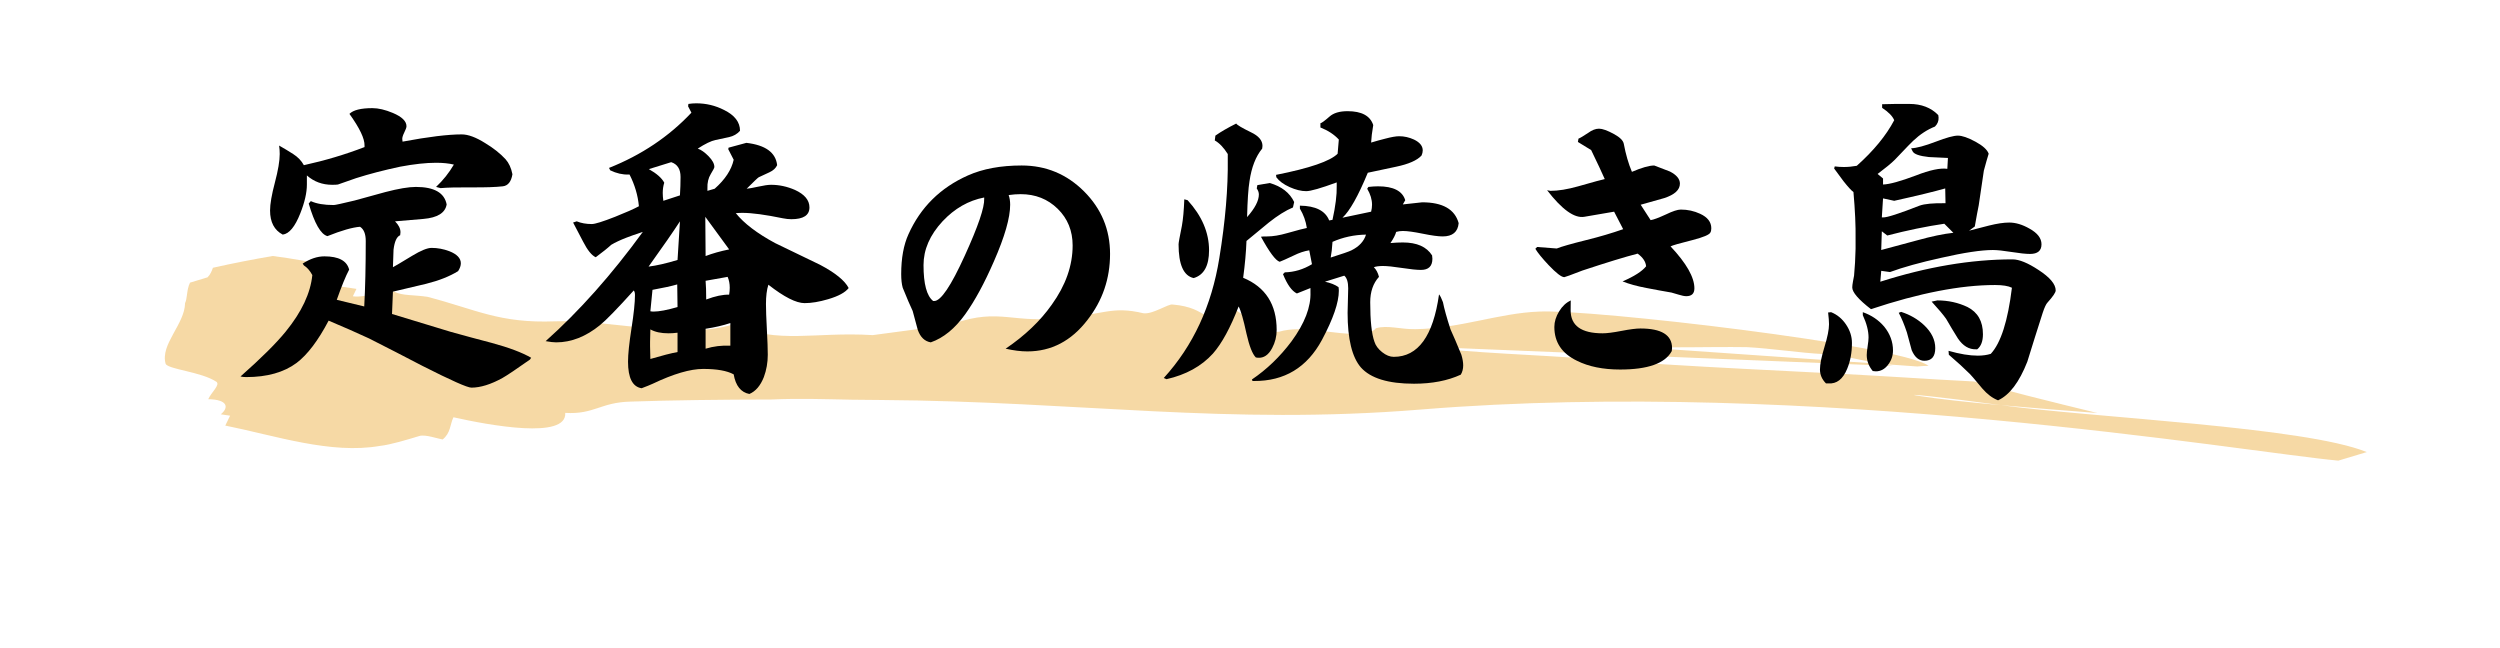
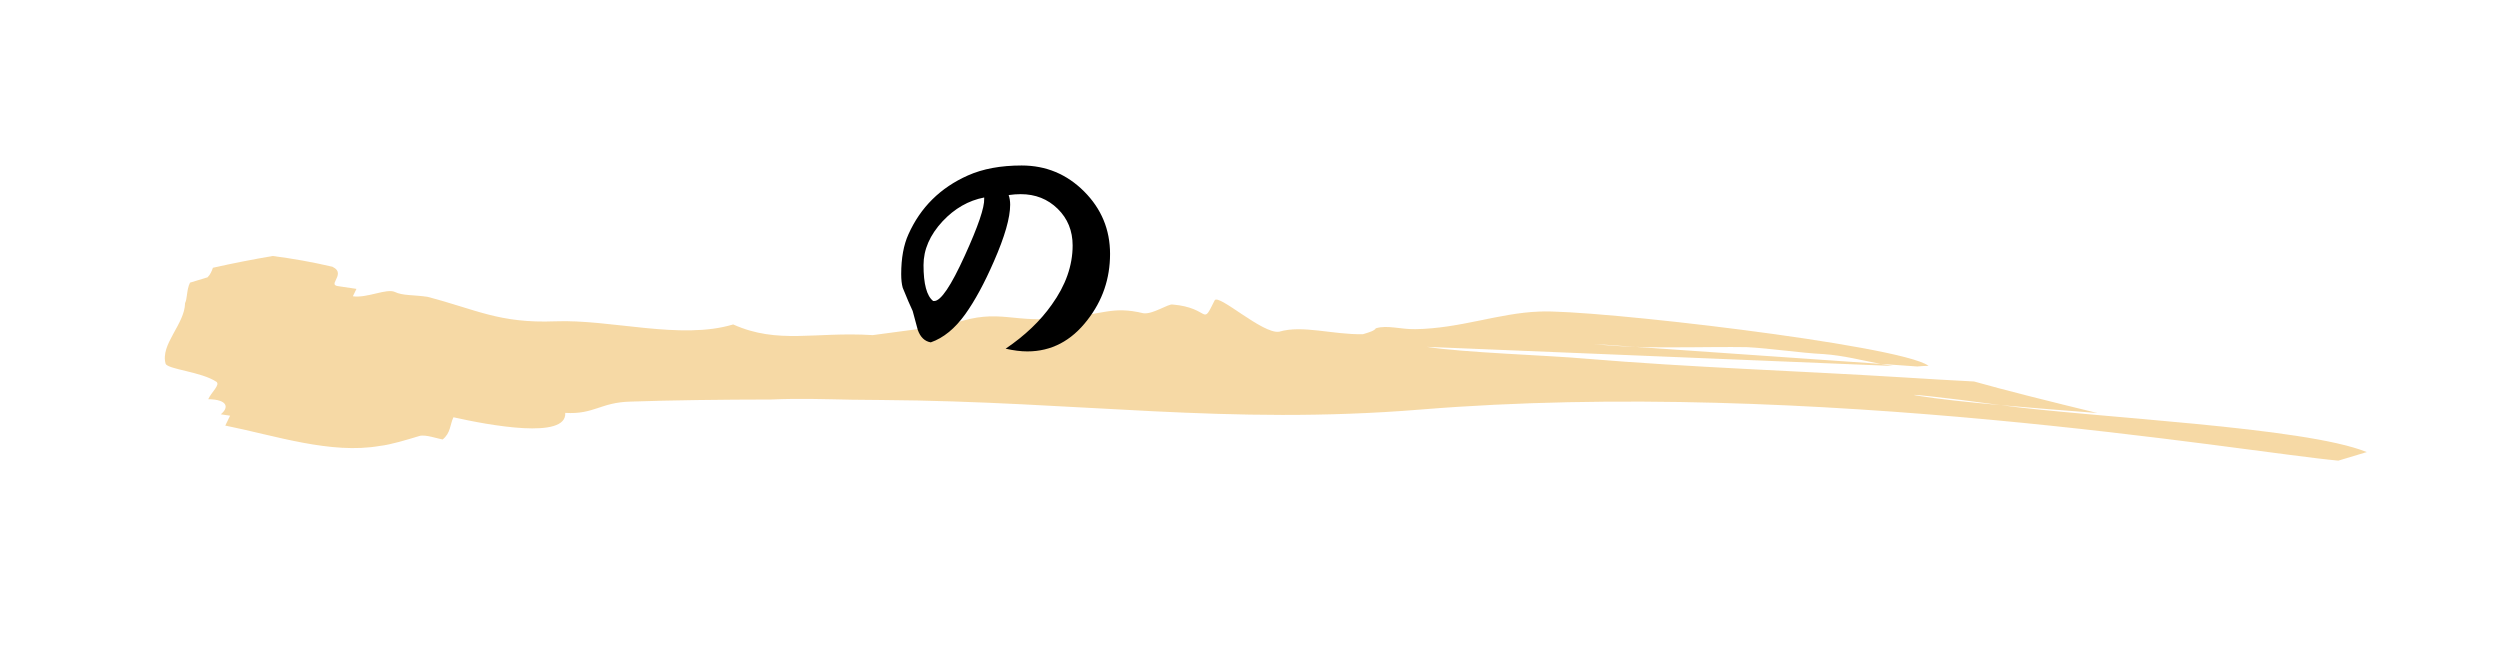
<svg xmlns="http://www.w3.org/2000/svg" version="1.1" x="0px" y="0px" viewBox="0 0 582.386 151" style="enable-background:new 0 0 582.386 151;" xml:space="preserve">
  <style type="text/css">
	.st0{opacity:0.8;}
	.st1{fill:#F4CF8E;}
</style>
  <g id="レイヤー_2">
</g>
  <g id="レイヤー_1">
    <g>
      <g>
        <g>
          <g>
            <g class="st0">
              <path class="st1" d="M551.347,105.314c-14.38-5.873-63.778-8.016-85.232-10.93c-8.275-0.746-14.584-1.433-19.305-2.186        c-3.978-0.636,5.248,0.25,19.305,2.186c6.293,0.563,13.728,1.153,22.47,1.829c-10.839-2.64-21.257-5.237-28.715-7.343        c-5.511-0.289-11.08-0.603-16.744-0.972c-24.912-1.534-49.033-2.291-73.672-4.337c-8.933-0.803-28.454-1.399-37.101-2.761        l108.682,4.456c-0.981-0.144-1.956-0.304-2.917-0.488l-57.093-3.962c-3.235-0.115-6.502-0.313-9.86-0.678l9.86,0.678        c8.465,0.284,16.705-0.062,25.93,0.063c5.689,0.294,12.171,1.329,17.867,1.617c4.645,0.323,8.895,1.457,13.296,2.282        l8.524,0.604c0.834-0.077,1.725-0.14,2.638-0.148c-0.031-0.017-0.089-0.043-0.111-0.067        c-6.929-4.84-78.626-13.181-90.573-12.577c-9.518,0.355-18.272,3.916-28.856,4.103c-3.536,0.061-6.495-1.018-9.225-0.212        c-0.281,0.571-1.645,0.976-3.017,1.385c-7.046,0.133-14.051-2.203-19.509-0.584c-3.811,0.636-14.19-9.004-15.042-7.281        c-3.11,6.309-0.847,1.721-9.79,0.944c-1.081-0.163-4.66,2.366-6.824,2.034c-7.286-1.753-9.502,0.378-17.92,0.93        c-12.514,1.774-15.158-2.342-26.35,1.494c-1.357,0.413-18.76,2.674-18.76,2.674c-13.548-0.838-22.009,2.199-32.506-2.485        c-12.269,3.69-28.459-1.237-41.484-0.728c-13.03,0.509-18.406-2.777-29.754-5.711c-3.247-0.485-5.692-0.23-7.575-1.129        c-1.888-0.902-6.533,1.492-9.78,1.006l0.837-1.727c-1.088-0.161-3.248-0.481-4.334-0.642        c-1.085-0.167-0.802-0.741-0.522-1.317c0.561-1.151,1.118-2.303-0.769-3.2c-4.519-1.058-9.147-1.892-13.887-2.499        c-4.705,0.801-9.349,1.711-13.928,2.744c-0.276,0.793-0.597,1.584-1.247,2.221c-1.365,0.415-2.727,0.829-4.086,1.243        c-0.838,1.725-0.592,3.616-1.155,4.769c-0.067,4.918-5.823,9.614-4.526,14.124c0.524,1.315,8.379,1.859,11.87,4.233        c0.806,0.73-1.117,2.297-1.95,4.025c4.607,0.069,4.848,1.955,2.931,3.519c1.083,0.161,2.162,0.321,2.162,0.321        c-0.278,0.574-1.116,2.304-1.116,2.304c11.624,2.338,24.568,6.734,35.977,4.744c2.443-0.247,6.526-1.49,9.248-2.32        c1.358-0.41,4.322,0.65,5.406,0.815c1.925-1.561,1.682-3.448,2.519-5.173c8.377,1.876,26.481,5.218,26.041-1.02        c6.766,0.404,8.173-2.462,15.223-2.63c9.341-0.325,21.189-0.474,32.868-0.489c6.391-0.294,12.527-0.068,18.725,0.049        c2.313,0.022,4.559,0.043,6.697,0.064c46.358,0.321,80.442,5.91,125.757,2.228c91.393-7.448,191.397,9.822,213.778,11.903        L551.347,105.314z" />
            </g>
          </g>
        </g>
      </g>
    </g>
    <g>
-       <path d="M123.733,83.341l-0.281,0.422c-3.188,2.25-5.321,3.679-6.398,4.289c-2.719,1.5-5.133,2.25-7.242,2.25    c-0.938,0-4.735-1.688-11.391-5.062c-4.125-2.155-8.274-4.289-12.445-6.398c-2.719-1.266-5.86-2.647-9.422-4.148    c-2.438,4.641-4.922,7.922-7.453,9.844c-2.953,2.203-6.868,3.305-11.742,3.305c-0.517,0-0.961-0.047-1.336-0.141    c4.827-4.265,8.343-7.757,10.547-10.477c3.702-4.546,5.766-8.93,6.188-13.148c-0.562-1.03-1.22-1.781-1.969-2.25l-0.281-0.422    c1.733-1.125,3.421-1.688,5.062-1.688c3.328,0,5.249,1.032,5.766,3.094c-0.798,1.501-1.758,3.844-2.883,7.031l6.398,1.547    c0.234-4.265,0.352-9.352,0.352-15.258c0-1.64-0.446-2.742-1.336-3.305c-1.782,0.141-4.313,0.868-7.594,2.18    c-1.547-0.422-3-2.953-4.359-7.594l0.492-0.562c1.312,0.61,3.094,0.914,5.344,0.914c0.327,0,1.944-0.352,4.852-1.055    c2.391-0.656,4.781-1.312,7.172-1.969c3.046-0.796,5.414-1.195,7.102-1.195c4.265,0,6.655,1.36,7.172,4.078    c-0.329,1.969-2.134,3.094-5.414,3.375l-6.609,0.562c0.844,0.844,1.266,1.688,1.266,2.531c0,0.235-0.024,0.469-0.07,0.703    c-0.798,0.329-1.313,1.454-1.547,3.375c-0.047,1.36-0.095,2.719-0.141,4.078c0.375-0.187,1.874-1.078,4.5-2.672    c2.015-1.218,3.516-1.828,4.5-1.828c1.406,0,2.788,0.258,4.148,0.773c1.781,0.703,2.672,1.642,2.672,2.812    c0,0.562-0.211,1.172-0.633,1.828c-1.969,1.22-4.454,2.204-7.453,2.953c-2.579,0.61-5.157,1.22-7.734,1.828l-0.211,5.203    c0.796,0.235,5.344,1.617,13.641,4.148c3.187,0.891,6.398,1.758,9.633,2.602C118.576,80.975,121.623,82.123,123.733,83.341z     M119.373,40.591c-0.281,1.735-1.032,2.672-2.25,2.812c-1.642,0.188-4.078,0.271-7.312,0.246    c-3.234-0.023-5.625,0.035-7.172,0.176l-1.055-0.281c1.64-1.547,3.023-3.28,4.148-5.203c-1.172-0.281-2.556-0.422-4.148-0.422    c-2.345,0-5.133,0.306-8.367,0.914c-3.751,0.798-7.172,1.688-10.266,2.672c-0.938,0.329-2.345,0.821-4.219,1.477    c-0.235,0.047-0.68,0.07-1.336,0.07c-2.297,0-4.266-0.726-5.906-2.18v2.109c0,1.923-0.517,4.173-1.547,6.75    c-1.22,3.094-2.579,4.735-4.078,4.922c-1.969-1.03-2.953-2.906-2.953-5.625c0-1.5,0.375-3.667,1.125-6.504    c0.749-2.835,1.125-5.05,1.125-6.645c0-0.656-0.047-1.312-0.141-1.969c1.078,0.61,2.167,1.266,3.27,1.969    c1.101,0.703,1.934,1.571,2.496,2.602c4.922-1.078,9.633-2.484,14.133-4.219v-0.352c0.046-1.593-1.125-4.054-3.516-7.383    c0.89-0.89,2.672-1.336,5.344-1.336c1.406,0,2.999,0.376,4.781,1.125c2.109,0.891,3.164,1.923,3.164,3.094    c0,0.281-0.165,0.75-0.492,1.406c-0.329,0.657-0.492,1.172-0.492,1.547c0,0.188,0.023,0.399,0.07,0.633    c6-1.125,10.593-1.688,13.781-1.688c1.5,0,3.328,0.68,5.484,2.039c1.874,1.125,3.445,2.368,4.711,3.727    C118.553,37.966,119.092,39.139,119.373,40.591z" />
-       <path d="M197.701,67.099c-0.798,1.032-2.391,1.898-4.781,2.602c-2.063,0.61-3.892,0.914-5.484,0.914    c-1.969,0-4.781-1.429-8.438-4.289c-0.376,1.172-0.562,2.672-0.562,4.5c0,1.313,0.07,3.282,0.211,5.906    c0.141,2.626,0.211,4.595,0.211,5.906c0,1.828-0.306,3.562-0.914,5.203c-0.798,2.015-1.923,3.328-3.375,3.938    c-1.969-0.376-3.188-1.898-3.656-4.57c-1.547-0.844-3.915-1.266-7.102-1.266c-3,0-6.915,1.148-11.742,3.445    c-0.61,0.281-1.477,0.633-2.602,1.055c-2.109-0.329-3.164-2.391-3.164-6.188c0-1.733,0.269-4.324,0.809-7.77    c0.538-3.445,0.809-6.035,0.809-7.77c0-0.468-0.095-0.819-0.281-1.055c-3.844,4.266-6.469,6.961-7.875,8.086    c-3.282,2.672-6.68,4.008-10.195,4.008c-0.61,0-1.431-0.093-2.461-0.281c7.828-6.984,15.374-15.469,22.641-25.453    c-1.828,0.61-3.094,1.055-3.797,1.336c-1.454,0.562-2.649,1.125-3.586,1.688c-0.75,0.703-1.946,1.665-3.586,2.883    c-0.938-0.422-1.923-1.64-2.953-3.656c-1.501-2.906-2.274-4.382-2.32-4.43l0.844-0.281c1.03,0.422,2.203,0.633,3.516,0.633    c0.749,0,2.554-0.562,5.414-1.688c2.484-0.984,4.335-1.804,5.555-2.461c-0.235-2.531-0.961-4.992-2.18-7.383h-0.211    c-1.406,0.047-2.837-0.281-4.289-0.984l-0.281-0.562c7.546-2.999,13.945-7.288,19.195-12.867l-0.773-1.477l0.07-0.562    c0.608-0.093,1.218-0.141,1.828-0.141c2.296,0,4.453,0.517,6.469,1.547c2.484,1.22,3.727,2.837,3.727,4.852    c-0.657,0.75-1.512,1.243-2.566,1.477c-1.055,0.235-2.099,0.457-3.129,0.668c-1.032,0.211-2.415,0.879-4.148,2.004    c0.796,0.281,1.64,0.879,2.531,1.793c0.89,0.914,1.336,1.747,1.336,2.496c0,0.188-0.281,0.738-0.844,1.652    s-0.821,2.028-0.773,3.34v0.562l1.688-0.492c2.437-2.155,3.913-4.405,4.43-6.75l-1.266-2.461l0.07-0.352l4.148-1.125    c4.453,0.517,6.843,2.25,7.172,5.203c-0.329,0.703-0.926,1.255-1.793,1.652c-0.868,0.399-1.7,0.786-2.496,1.16    c-0.188,0.095-1.125,0.984-2.812,2.672c0.562-0.046,1.477-0.211,2.742-0.492s2.25-0.422,2.953-0.422    c1.874,0,3.727,0.399,5.555,1.195c2.25,1.032,3.375,2.391,3.375,4.078c0,1.828-1.406,2.742-4.219,2.742    c-0.61,0-1.266-0.07-1.969-0.211c-4.078-0.844-7.219-1.266-9.422-1.266c-0.517,0-1.032,0.024-1.547,0.07    c1.921,2.391,4.968,4.711,9.141,6.961c3.468,1.688,6.961,3.375,10.477,5.062C194.583,63.56,196.81,65.365,197.701,67.099z     M158.397,51.56c-1.547,2.391-3.985,5.906-7.312,10.547c1.874-0.234,4.124-0.749,6.75-1.547L158.397,51.56z M158.537,41.224    c0-1.828-0.728-2.976-2.18-3.445l-5.203,1.617c1.828,1.032,3.023,2.086,3.586,3.164c-0.235,0.75-0.352,1.547-0.352,2.391    c0,0.562,0.046,1.172,0.141,1.828l3.867-1.266C158.49,44.013,158.537,42.584,158.537,41.224z M157.834,82.005v-4.5    c-0.75,0.095-1.454,0.141-2.109,0.141c-1.735,0-3.141-0.304-4.219-0.914c-0.047,1.079-0.07,2.039-0.07,2.883v1.055    c0,0.844,0.023,1.828,0.07,2.953C154.224,82.826,156.333,82.286,157.834,82.005z M157.834,71.528l-0.07-5.273    c-1.266,0.376-3.188,0.798-5.766,1.266l-0.492,4.992c0.234,0.047,0.492,0.07,0.773,0.07    C153.545,72.583,155.396,72.231,157.834,71.528z M169.858,58.099l-5.555-7.594c0.046,3.563,0.07,6.609,0.07,9.141    C165.966,59.037,167.794,58.521,169.858,58.099z M169.998,67.028c0-0.937-0.165-1.781-0.492-2.531l-5.133,0.914    c0.093,1.079,0.141,2.531,0.141,4.359c2.109-0.796,3.89-1.171,5.344-1.125C169.951,68.083,169.998,67.545,169.998,67.028z     M170.139,80.528v-5.273c-1.688,0.562-3.61,1.009-5.766,1.336v4.641C166.201,80.669,168.123,80.435,170.139,80.528z" />
      <path d="M258.592,59.153c0,5.766-1.758,10.898-5.273,15.398c-3.751,4.876-8.415,7.312-13.992,7.312    c-1.501,0-3.188-0.211-5.062-0.633c4.5-3.046,8.086-6.469,10.758-10.266c3.234-4.5,4.852-9.093,4.852-13.781    c0-3.421-1.16-6.269-3.48-8.543c-2.32-2.273-5.192-3.41-8.613-3.41c-0.891,0-1.828,0.07-2.812,0.211    c0.234,0.657,0.352,1.406,0.352,2.25c0,3.048-1.266,7.453-3.797,13.219c-2.204,5.062-4.43,9.165-6.68,12.305    c-2.391,3.329-5.062,5.509-8.016,6.539c-1.406-0.234-2.415-1.195-3.023-2.883c-0.422-1.5-0.821-2.976-1.195-4.43    c-0.562-1.171-1.336-2.976-2.32-5.414c-0.235-0.844-0.352-1.898-0.352-3.164c0-3.702,0.562-6.796,1.688-9.281    c2.812-6.281,7.429-10.851,13.852-13.711c3.468-1.547,7.64-2.32,12.516-2.32c5.671,0,10.522,2.016,14.555,6.047    C256.576,48.631,258.592,53.482,258.592,59.153z M229.272,46.286v-0.281c-3.656,0.703-6.891,2.556-9.703,5.555    c-2.953,3.188-4.43,6.586-4.43,10.195c0,4.407,0.749,7.196,2.25,8.367h0.211c1.547,0.047,3.938-3.491,7.172-10.617    C227.866,52.709,229.365,48.302,229.272,46.286z" />
-       <path d="M301.482,47.06l-0.281,1.266c-1.688,0.703-3.562,1.875-5.625,3.516c-1.734,1.454-3.469,2.883-5.203,4.289    c-0.094,2.579-0.352,5.438-0.773,8.578c5.203,2.157,7.804,6.212,7.804,12.164c0,1.501-0.352,2.907-1.055,4.219    c-0.844,1.594-1.945,2.345-3.305,2.25l-0.492-0.07c-0.797-0.796-1.523-2.647-2.18-5.555c-0.703-3.28-1.312-5.39-1.828-6.328    c-1.923,4.969-3.915,8.625-5.977,10.969c-2.672,2.953-6.282,4.945-10.828,5.977l-0.633-0.281    c6.843-7.499,11.155-16.805,12.938-27.914c1.406-8.624,2.062-16.358,1.969-23.203V35.88c-0.938-1.5-1.946-2.554-3.023-3.164    l0.141-1.125c1.266-0.89,2.883-1.828,4.852-2.812c0.187,0.329,1.336,1.009,3.445,2.039c1.781,0.844,2.672,1.898,2.672,3.164    c0,0.188-0.023,0.399-0.07,0.633c-1.5,1.828-2.484,4.359-2.953,7.594c-0.281,1.688-0.469,4.477-0.562,8.367    c1.828-2.062,2.742-3.82,2.742-5.273c0-0.468-0.164-0.937-0.492-1.406l0.141-0.773l2.883-0.492    C298.553,43.428,300.451,44.904,301.482,47.06z M281.655,58.31c0,3.61-1.195,5.766-3.586,6.469    c-2.345-0.515-3.516-3.14-3.516-7.875c0-0.327,0.257-1.758,0.773-4.289c0.281-1.547,0.468-3.609,0.562-6.188l0.773,0.211    C279.99,50.294,281.655,54.186,281.655,58.31z M340.857,85.099c0,0.844-0.188,1.57-0.562,2.18    c-3.047,1.406-6.68,2.109-10.898,2.109c-6,0-10.125-1.266-12.375-3.797c-2.062-2.391-3.094-6.632-3.094-12.727    c0-0.608,0.023-1.547,0.07-2.812s0.07-2.226,0.07-2.883c0-1.452-0.305-2.437-0.914-2.953l-4.5,1.406    c1.312,0.281,2.367,0.703,3.164,1.266c0.047,0.281,0.07,0.562,0.07,0.844c0,2.719-1.312,6.539-3.938,11.461    c-3.469,6.421-8.742,9.608-15.82,9.562h-0.352l-0.141-0.352c3.469-2.345,6.539-5.296,9.211-8.859    c3.094-4.219,4.57-8.062,4.43-11.531v-0.914l-3.164,1.266c-1.172-0.562-2.25-2.062-3.234-4.5l0.422-0.422    c2.203-0.046,4.312-0.679,6.328-1.898l-0.633-3.234c-1.172,0.188-2.367,0.587-3.586,1.195c-1.688,0.798-2.789,1.29-3.305,1.477    c-0.938-0.281-2.391-2.226-4.359-5.836c0.188-0.046,0.68-0.07,1.477-0.07c1.312,0,2.859-0.257,4.641-0.773    c2.484-0.703,4.008-1.101,4.57-1.195c-0.234-1.593-0.773-3.094-1.617-4.5v-0.703c3.656,0.047,5.93,1.195,6.82,3.445l0.773-0.141    c0.703-3.187,1.031-5.812,0.984-7.875v-0.844c-3.703,1.36-6.07,2.039-7.102,2.039c-1.172,0-2.461-0.316-3.867-0.949    s-2.438-1.394-3.094-2.285l-0.07-0.562c7.828-1.547,12.609-3.187,14.344-4.922l0.281-3.305c-1.078-1.171-2.508-2.109-4.289-2.812    v-0.984c0.281-0.046,0.984-0.562,2.109-1.547c0.938-0.844,2.344-1.266,4.219-1.266c3.281,0,5.273,1.079,5.977,3.234    c-0.281,1.642-0.445,3-0.492,4.078c1.078-0.327,2.18-0.633,3.305-0.914c1.406-0.375,2.484-0.562,3.234-0.562    c1.172,0,2.32,0.258,3.445,0.773c1.359,0.657,2.039,1.501,2.039,2.531c0,0.376-0.094,0.773-0.281,1.195    c-1.031,1.125-3,1.993-5.906,2.602c-2.203,0.469-4.406,0.938-6.609,1.406c-2.25,5.438-4.219,8.93-5.906,10.477l6.68-1.406    c0.141-0.562,0.211-1.101,0.211-1.617c0-1.218-0.375-2.461-1.125-3.727l0.281-0.422c0.797-0.093,1.547-0.141,2.25-0.141    c3.562,0,5.672,1.079,6.328,3.234l-0.562,0.984l4.5-0.492c4.781,0,7.617,1.617,8.508,4.852c-0.188,2.063-1.43,3.094-3.727,3.094    c-1.031,0-2.578-0.211-4.641-0.633s-3.609-0.633-4.641-0.633c-0.516,0-1.031,0.07-1.547,0.211    c-0.188,0.703-0.633,1.571-1.336,2.602c1.031-0.093,1.992-0.141,2.883-0.141c3.281,0,5.555,1.009,6.82,3.023    c0.047,0.281,0.07,0.54,0.07,0.773c0,1.735-0.891,2.602-2.672,2.602c-0.984,0-2.461-0.151-4.43-0.457    c-1.969-0.304-3.445-0.457-4.43-0.457c-0.891,0-1.594,0.095-2.109,0.281c0.562,0.562,0.961,1.313,1.195,2.25    c-1.359,1.501-2.039,3.47-2.039,5.906c0,4.313,0.328,7.383,0.984,9.211c0.281,0.891,0.879,1.7,1.793,2.426    c0.914,0.728,1.816,1.09,2.707,1.09c5.672,0,9.188-4.852,10.547-14.555c0.281,0.329,0.586,0.938,0.914,1.828    c0.281,1.454,0.867,3.563,1.758,6.328c0.609,1.313,1.453,3.282,2.531,5.906C340.717,83.576,340.857,84.396,340.857,85.099z     M318.217,54.653c-2.766,0.047-5.367,0.61-7.805,1.688c-0.094,1.501-0.234,2.719-0.422,3.656c2.672-0.844,4.289-1.406,4.852-1.688    C316.623,57.42,317.748,56.2,318.217,54.653z" />
-       <path d="M398.654,53.177c0,0.422-0.07,0.75-0.211,0.984c-0.235,0.517-1.617,1.102-4.148,1.758c-3,0.75-4.711,1.243-5.133,1.477    c3.702,3.938,5.555,7.196,5.555,9.773c0,1.22-0.633,1.828-1.898,1.828c-0.422,0-1.009-0.116-1.758-0.352    c-0.984-0.281-1.547-0.445-1.688-0.492c-1.923-0.327-3.844-0.679-5.766-1.055c-2.25-0.422-4.125-0.937-5.625-1.547    c2.718-1.171,4.546-2.343,5.484-3.516c-0.095-1.078-0.75-2.062-1.969-2.953c-2.907,0.75-7.196,2.063-12.867,3.938    c-2.672,1.032-4.078,1.547-4.219,1.547c-0.657,0-1.875-0.937-3.656-2.812c-1.501-1.593-2.531-2.858-3.094-3.797l0.422-0.422    l4.57,0.352c1.03-0.422,3.328-1.078,6.891-1.969c3.047-0.749,5.906-1.593,8.578-2.531l-2.109-4.078l-6.961,1.195    c-2.297,0.376-5.18-1.688-8.648-6.188l0.773,0.141c1.828,0,3.983-0.352,6.469-1.055c3.609-1.03,5.671-1.593,6.188-1.688    c-0.657-1.5-1.712-3.75-3.164-6.75l-3.094-1.898l0.141-0.773c0.375-0.141,1.125-0.585,2.25-1.336    c0.89-0.656,1.733-0.984,2.531-0.984c0.797,0,1.969,0.422,3.516,1.266c1.359,0.75,2.109,1.501,2.25,2.25    c0.468,2.485,1.101,4.665,1.898,6.539c2.296-0.984,4.031-1.477,5.203-1.477c1.219,0.469,2.437,0.938,3.656,1.406    c1.547,0.798,2.32,1.735,2.32,2.812c0,1.454-1.22,2.579-3.656,3.375c-1.828,0.517-3.656,1.032-5.484,1.547l2.32,3.586    c0.656-0.093,1.852-0.538,3.586-1.336c1.547-0.749,2.695-1.125,3.445-1.125c1.593,0,3.094,0.329,4.5,0.984    C397.786,50.6,398.654,51.725,398.654,53.177z M389.513,81.091c0,0.235-0.024,0.469-0.07,0.703    c-1.547,2.858-5.555,4.289-12.023,4.289c-3.984,0-7.337-0.68-10.055-2.039c-3.516-1.688-5.273-4.312-5.273-7.875    c0-1.218,0.375-2.437,1.125-3.656c0.749-1.218,1.663-2.062,2.742-2.531c-0.047-0.281-0.07,0.492-0.07,2.32    c0,3.563,2.484,5.344,7.453,5.344c0.984,0,2.449-0.187,4.395-0.562c1.944-0.375,3.41-0.562,4.395-0.562    C387.053,76.521,389.513,78.044,389.513,81.091z" />
-       <path d="M431.42,79.896c0,2.25-0.376,4.266-1.125,6.047c-0.984,2.391-2.438,3.516-4.359,3.375h-0.562    c-0.938-0.938-1.406-2.016-1.406-3.234c0-1.22,0.352-2.976,1.055-5.273c0.703-2.296,1.055-4.054,1.055-5.273    c0-0.656-0.07-1.57-0.211-2.742l0.703-0.07c1.406,0.562,2.566,1.524,3.48,2.883C430.963,76.967,431.42,78.396,431.42,79.896z     M478.881,67.661c0,0.469-0.633,1.406-1.898,2.812c-0.328,0.329-0.703,1.125-1.125,2.391c-1.22,3.797-2.415,7.594-3.586,11.391    c-1.875,4.781-4.148,7.78-6.82,9c-1.312-0.517-2.531-1.431-3.656-2.742c-1.875-2.25-2.837-3.375-2.883-3.375    c-1.312-1.313-2.953-2.812-4.922-4.5l-0.07-0.914c2.625,0.75,4.897,1.125,6.82,1.125c1.125,0,2.133-0.141,3.023-0.422    c2.344-2.531,3.983-7.664,4.922-15.398c-0.844-0.422-2.156-0.633-3.938-0.633c-8.016,0-17.648,1.875-28.898,5.625    c-2.907-2.25-4.359-3.938-4.359-5.062c0-0.327,0.059-0.809,0.176-1.441c0.116-0.633,0.199-1.065,0.246-1.301    c0.187-1.969,0.305-4.054,0.352-6.258v-2.25c0.046-3.046-0.117-6.703-0.492-10.969c-0.469-0.327-1.242-1.171-2.32-2.531    c-0.703-0.984-1.431-1.969-2.18-2.953l0.141-0.492c0.703,0.095,1.406,0.141,2.109,0.141c0.984,0,1.992-0.093,3.023-0.281    c3.938-3.516,6.844-7.054,8.719-10.617c-0.376-0.937-1.312-1.898-2.812-2.883v-0.844c0.703,0,1.758-0.023,3.164-0.07    c1.406,0,2.461,0,3.164,0c2.812,0,5.062,0.868,6.75,2.602l0.07,0.562c0.046,0.798-0.235,1.501-0.844,2.109    c-1.782,0.703-3.47,1.805-5.062,3.305c-0.141,0.095-1.571,1.571-4.289,4.43c-0.798,0.798-2.134,1.898-4.008,3.305l1.266,1.055    v1.406c1.5-0.046,4.054-0.749,7.664-2.109c3.234-1.266,5.671-1.781,7.312-1.547l0.141-2.531c-2.204-0.093-3.681-0.164-4.43-0.211    c-2.204-0.234-3.47-0.679-3.797-1.336l-0.352-0.703c1.266-0.046,3.188-0.562,5.766-1.547c2.437-0.937,4.148-1.406,5.133-1.406    s2.344,0.469,4.078,1.406c1.733,0.938,2.766,1.875,3.094,2.812c-0.281,0.891-0.657,2.204-1.125,3.938    c-0.281,1.828-0.68,4.524-1.195,8.086c-0.235,1.125-0.539,2.767-0.914,4.922l-1.336,0.984c1.547-0.422,3.094-0.819,4.641-1.195    c1.874-0.468,3.445-0.703,4.711-0.703c1.5,0,3.069,0.469,4.711,1.406c1.874,1.032,2.812,2.25,2.812,3.656    c0,1.501-0.891,2.25-2.672,2.25c-0.984,0-2.426-0.151-4.324-0.457c-1.898-0.304-3.34-0.457-4.324-0.457    c-2.719,0-6.75,0.61-12.094,1.828c-4.876,1.079-8.836,2.18-11.883,3.305l-2.039-0.281l-0.211,2.531    c10.874-3.468,21.14-5.203,30.797-5.203c1.547,0,3.562,0.821,6.047,2.461C477.545,64.615,478.881,66.209,478.881,67.661z     M440.982,81.653c0,1.22-0.387,2.333-1.16,3.34s-1.723,1.512-2.848,1.512c-0.235,0-0.469-0.024-0.703-0.07    c-0.938-1.125-1.406-2.366-1.406-3.727c0-0.468,0.07-1.148,0.211-2.039c0.141-0.89,0.211-1.57,0.211-2.039    c0-1.547-0.446-3.28-1.336-5.203v-0.703c2.015,0.703,3.68,1.828,4.992,3.375C440.303,77.786,440.982,79.639,440.982,81.653z     M455.045,54.231l-2.109-2.109c-4.173,0.61-8.603,1.524-13.289,2.742l-1.266-0.984l-0.141,4.359c2.766-0.749,5.555-1.5,8.367-2.25    C449.982,55.052,452.795,54.467,455.045,54.231z M453.217,47.341l-0.07-3.445c-2.626,0.75-6.586,1.712-11.883,2.883l-2.602-0.562    c-0.095,1.22-0.188,2.696-0.281,4.43h0.281c0.89,0.047,3.727-0.867,8.508-2.742C448.341,47.481,450.357,47.295,453.217,47.341z     M450.826,81.091c0,1.969-0.844,2.953-2.531,2.953c-1.266,0-2.25-0.819-2.953-2.461c-0.376-1.359-0.75-2.742-1.125-4.148    c-0.609-1.828-1.242-3.351-1.898-4.57l0.562-0.211c2.062,0.657,3.843,1.688,5.344,3.094    C449.958,77.389,450.826,79.169,450.826,81.091z M461.935,77.856c0,1.642-0.446,2.812-1.336,3.516h-0.281    c-1.642,0.047-3.048-0.796-4.219-2.531c-0.938-1.5-1.853-3.023-2.742-4.57c-0.657-0.937-1.782-2.273-3.375-4.008l1.336-0.281    c2.531,0,4.875,0.517,7.031,1.547C460.74,72.748,461.935,74.857,461.935,77.856z" />
    </g>
  </g>
</svg>